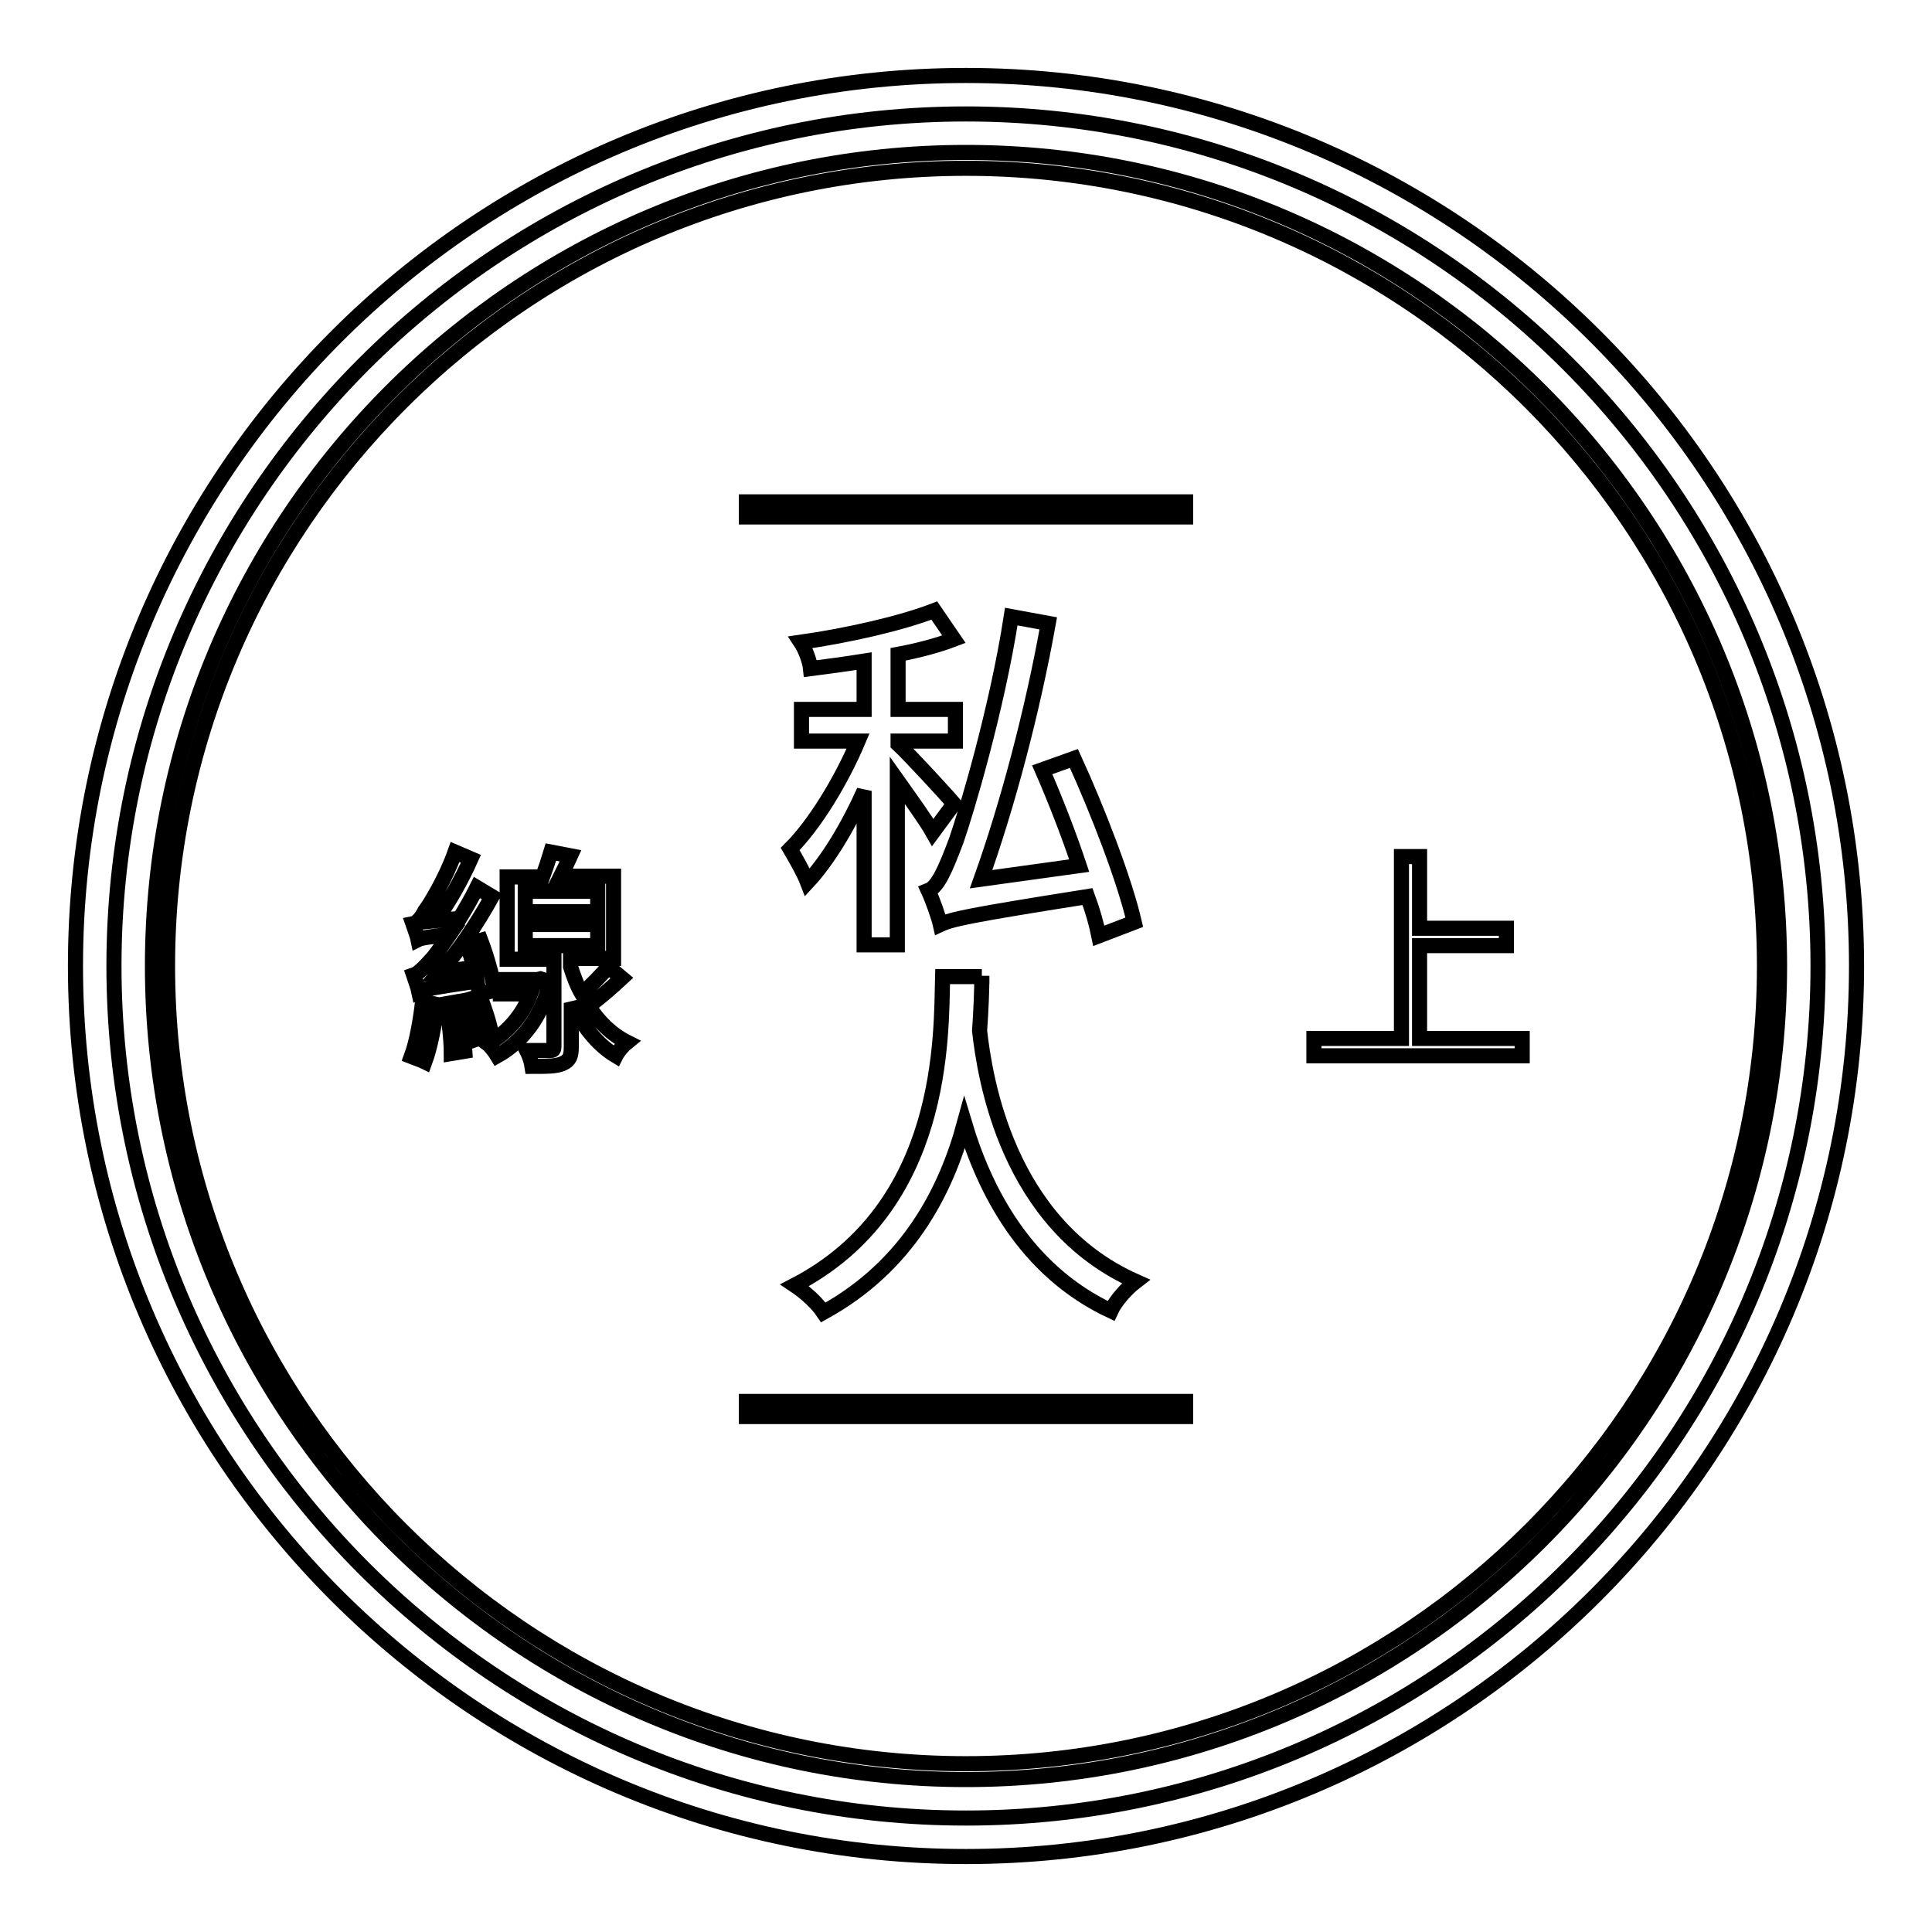
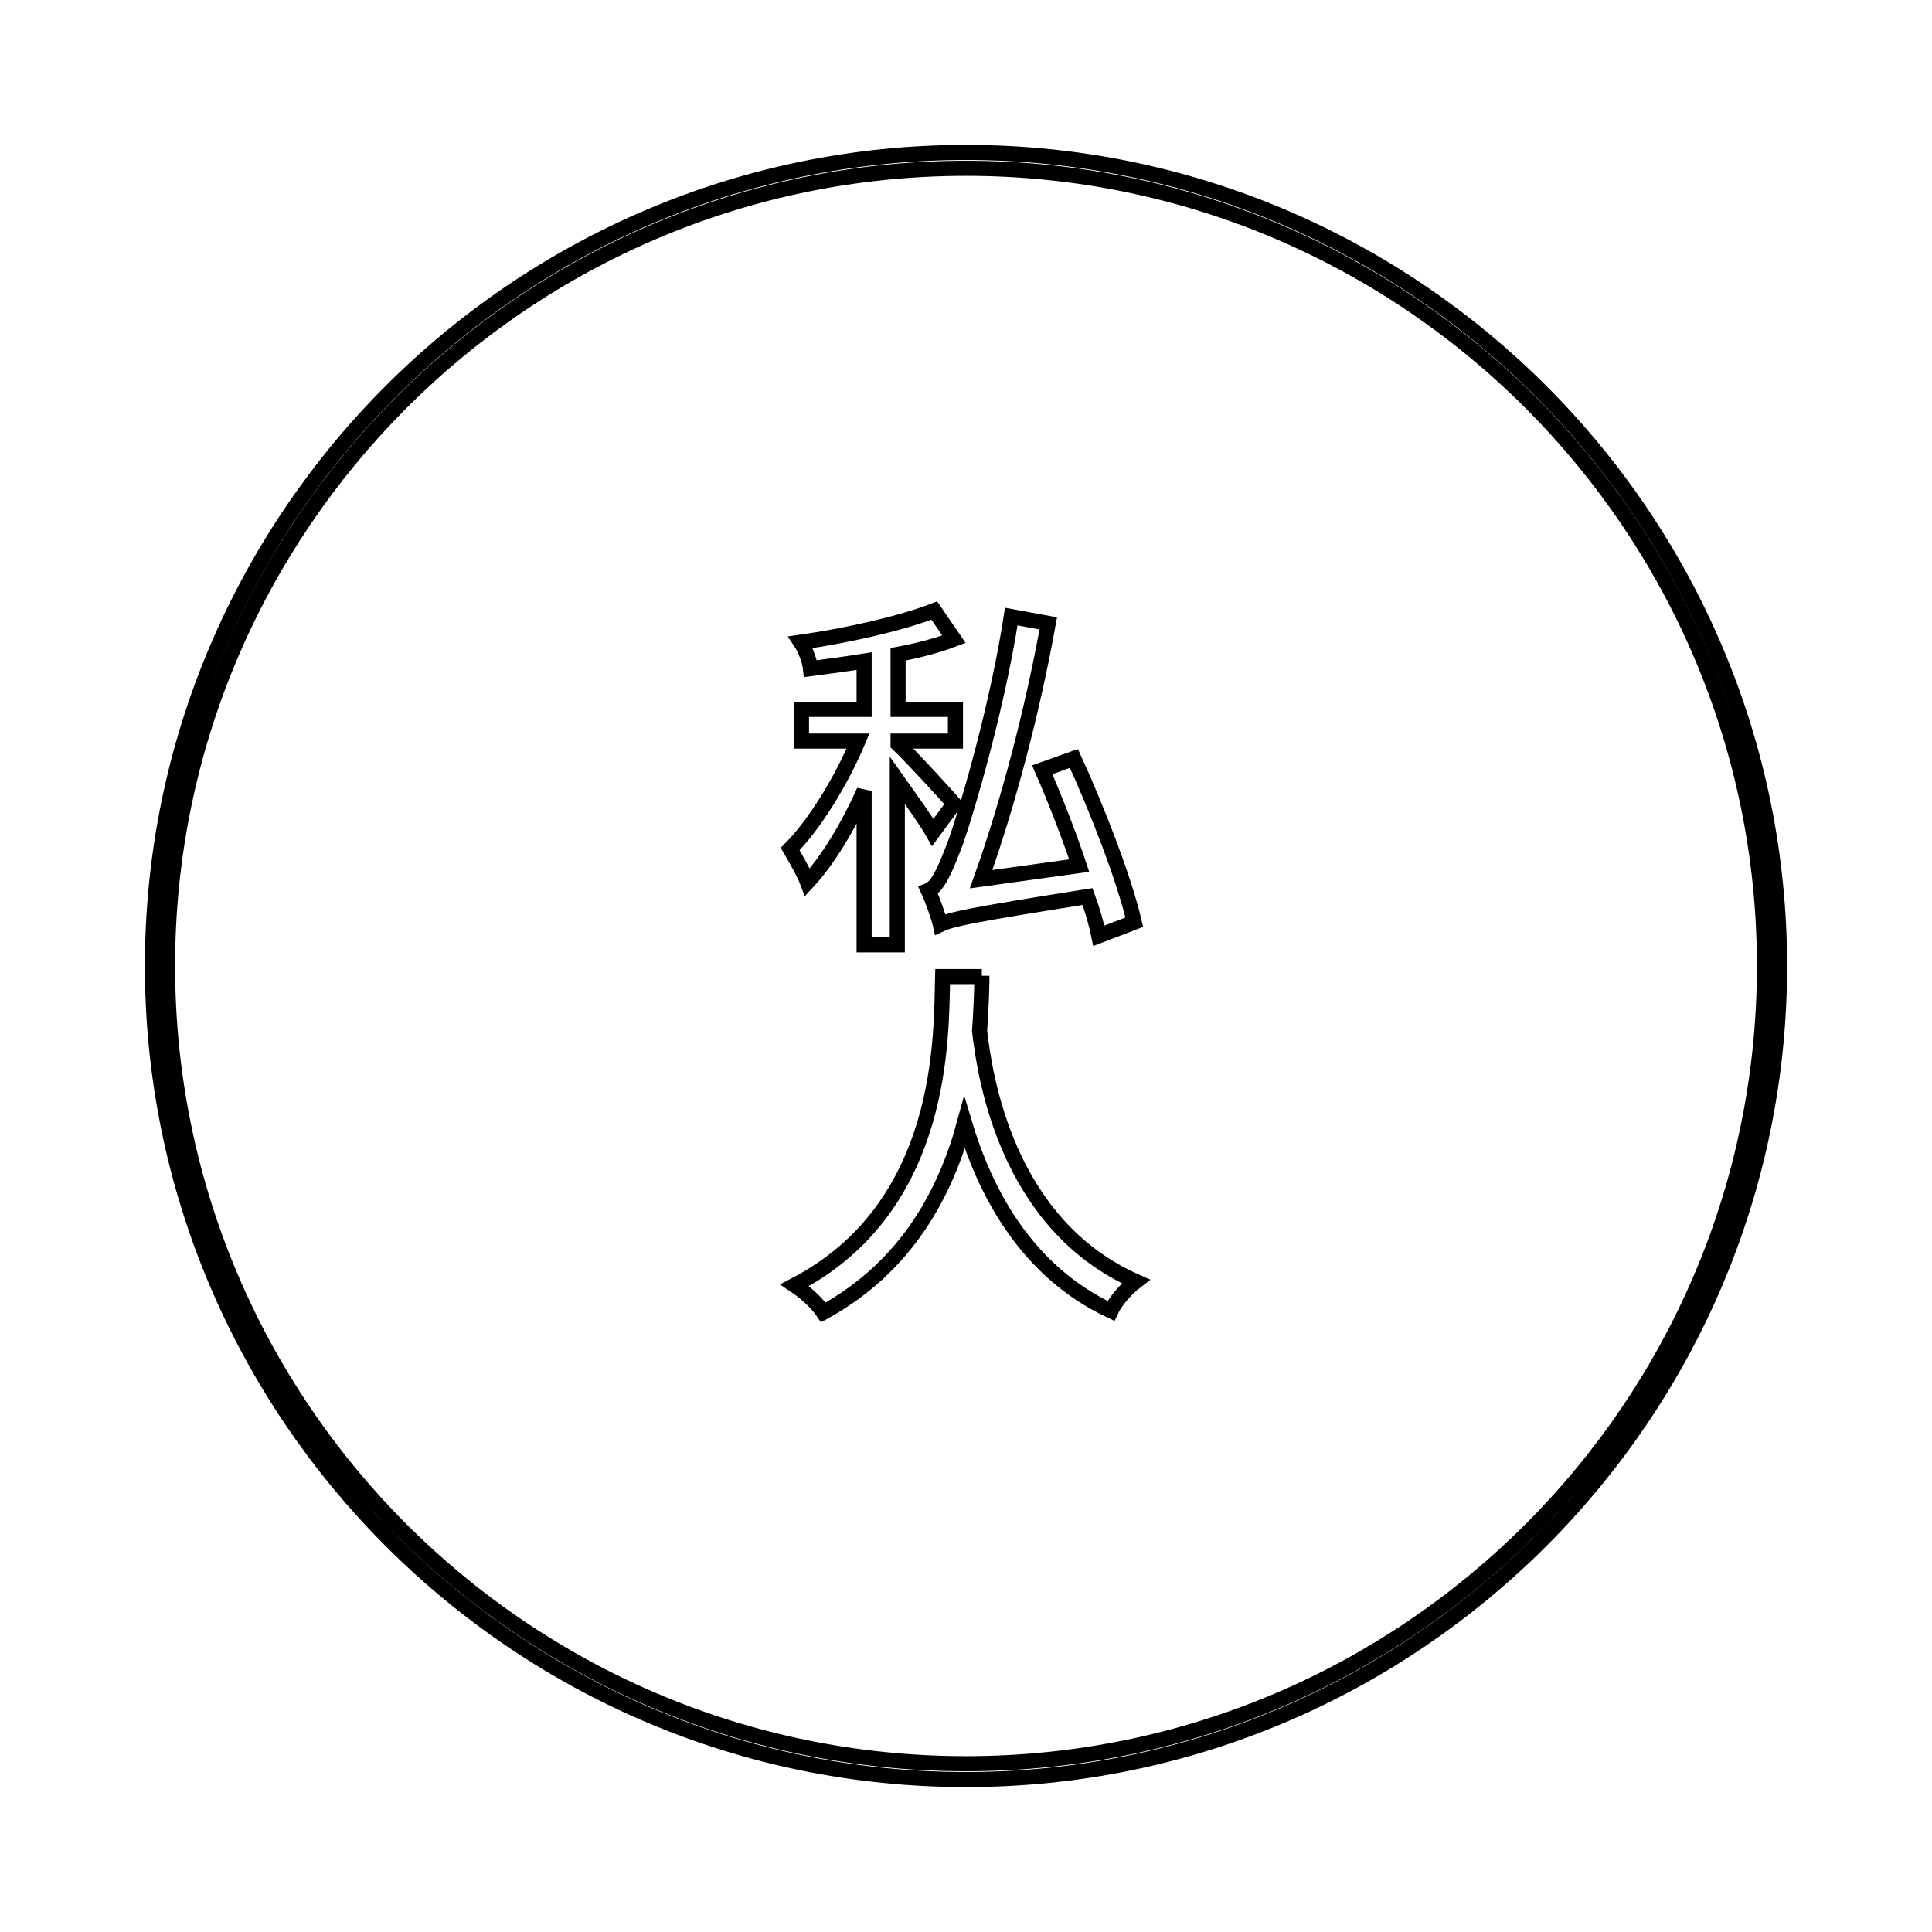
<svg xmlns="http://www.w3.org/2000/svg" version="1.1" x="0px" y="0px" viewBox="0 0 256 256" enable-background="new 0 0 256 256" xml:space="preserve">
  <g>
    <g>
      <path stroke-width="2" fill-opacity="0" stroke="#000000" d="M123.6,110.3c-0.9-1.6-3-4.5-4.7-6.9v21.8h-4.4v-20.4c-2.1,4.7-4.8,9.2-7.5,12.1c-0.5-1.3-1.6-3.2-2.3-4.4c3.3-3.3,6.8-9.1,9-14.3h-7.5V94h8.3v-6.4c-2.5,0.4-4.8,0.7-7.1,1c-0.1-1-0.7-2.6-1.3-3.5c6.3-0.9,13.3-2.5,17.7-4.2l2.6,3.8c-2.1,0.8-4.7,1.5-7.4,2V94h7.6v4.2h-7.6v0.4c1.5,1.4,6.3,6.6,7.4,7.9L123.6,110.3z M145.6,124c-0.3-1.5-0.8-3.3-1.5-5.2c-15.8,2.5-18,3-19.5,3.7c-0.2-0.9-1-3.2-1.6-4.5c1.3-0.5,2.3-2.9,3.7-6.6c1.3-3.7,5.4-17.4,7.3-29.7l4.9,0.9c-2.1,11.7-5.4,24.1-8.9,33.9l13-1.8c-1.4-4.2-3.2-8.8-4.9-12.7l4.2-1.5c3.2,7,6.7,16.1,8,21.7L145.6,124z" />
      <path stroke-width="2" fill-opacity="0" stroke="#000000" d="M130.1,129.3c0,1.9-0.1,4.4-0.3,7.3c0.7,6.1,3.6,25.6,20.7,33.2c-1.3,1-2.7,2.6-3.3,3.9c-11.5-5.4-16.8-16.2-19.4-24.9c-2.5,9.2-7.6,19-18.7,25.1c-0.8-1.2-2.3-2.6-3.8-3.6c20-10.4,19.4-33.1,19.6-40.9H130.1z" />
-       <path stroke-width="2" fill-opacity="0" stroke="#000000" d="M63.5,131.8c0-0.5-0.2-1.1-0.3-1.8c-6.1,0.9-7.1,1.1-7.7,1.4c-0.1-0.5-0.5-1.6-0.7-2.2c0.6-0.2,1.3-0.9,2.3-2c0.5-0.5,1.4-1.8,2.5-3.4c-3.2,0.4-3.8,0.5-4.2,0.7c-0.1-0.5-0.5-1.5-0.7-2.1c0.5-0.1,1.1-0.7,1.6-1.7c0.7-0.9,2.8-4.4,4-7.8l2.1,0.9c-1.3,2.9-3,5.9-4.7,8.2l3.2-0.3c0.8-1.3,1.6-2.7,2.3-4.1l2,1.2c-2,3.6-4.4,7.2-6.9,10l4.5-0.6c-0.3-1.1-0.6-2.1-0.9-3.1l1.8-0.5c0.8,2.1,1.6,4.9,1.8,6.6L63.5,131.8z M57.9,133.1c-0.3,2.7-0.9,5.7-1.6,7.6c-0.4-0.2-1.3-0.5-1.8-0.7c0.7-1.9,1.2-4.7,1.5-7.3L57.9,133.1z M60.8,132.7c0.3,2.1,0.7,4.8,0.8,6.6l-1.8,0.3c0-1.8-0.3-4.5-0.7-6.6L60.8,132.7z M63.6,132c0.6,1.6,1.3,3.6,1.5,5l-1.7,0.6c-0.2-1.4-0.9-3.5-1.5-5.1L63.6,132z M72.9,130.1c-1.1,4.7-3.8,8-7,9.8c-0.3-0.5-0.9-1.3-1.3-1.6c2.3-1.2,4.6-3.6,5.7-6.6h-4v-1.9h4.9l0.4-0.1L72.9,130.1z M82.4,129.6c-1.4,1.3-3,2.7-4.4,3.7c1.3,2.1,3.1,3.8,5.1,4.8c-0.5,0.4-1.2,1.2-1.5,1.8c-2.5-1.5-4.4-4-5.9-7v5.8c0,1.2-0.2,1.8-1.1,2.2c-0.8,0.4-2.1,0.4-4.1,0.4c-0.1-0.7-0.4-1.5-0.7-2.1c1.5,0,2.8,0,3.1,0c0.4,0,0.5-0.1,0.5-0.5v-11.6h-6.2v-10.9h4.7c0.4-1.1,0.8-2.3,1.1-3.3l2.6,0.5c-0.4,0.9-0.9,1.9-1.3,2.7h7v10.9h-5.7v1.1c0.4,1.2,0.8,2.4,1.5,3.6c1.2-1.1,2.6-2.5,3.5-3.6L82.4,129.6z M69.6,120.8h9.6v-2.7h-9.6V120.8z M69.6,125.3h9.6v-2.8h-9.6V125.3z" />
-       <path stroke-width="2" fill-opacity="0" stroke="#000000" d="M201.7,137.6v2.3h-27.6v-2.3h11.6v-24.1h2.4v9.5h11.5v2.3h-11.5v12.3H201.7z" />
-       <path stroke-width="2" fill-opacity="0" stroke="#000000" d="M128,246c-65.1,0-118-52.9-118-118C10,62.9,62.9,10,128,10c65.1,0,118,52.9,118,118C246,193.1,193.1,246,128,246z M128,15.1C65.8,15.1,15.1,65.8,15.1,128c0,62.2,50.6,112.9,112.9,112.9c62.2,0,112.9-50.6,112.9-112.9C240.9,65.8,190.2,15.1,128,15.1z" />
      <path stroke-width="2" fill-opacity="0" stroke="#000000" d="M128,235.8c-59.4,0-107.8-48.4-107.8-107.8S68.6,20.2,128,20.2S235.8,68.6,235.8,128S187.4,235.8,128,235.8z M128,22.3C69.7,22.3,22.2,69.7,22.2,128c0,58.3,47.4,105.7,105.8,105.7S233.8,186.3,233.8,128C233.8,69.7,186.3,22.3,128,22.3z" />
-       <path stroke-width="2" fill-opacity="0" stroke="#000000" d="M98.9,66.5h58.2v2H98.9V66.5z" />
-       <path stroke-width="2" fill-opacity="0" stroke="#000000" d="M98.9,185.7h58.2v2H98.9V185.7z" />
    </g>
  </g>
</svg>